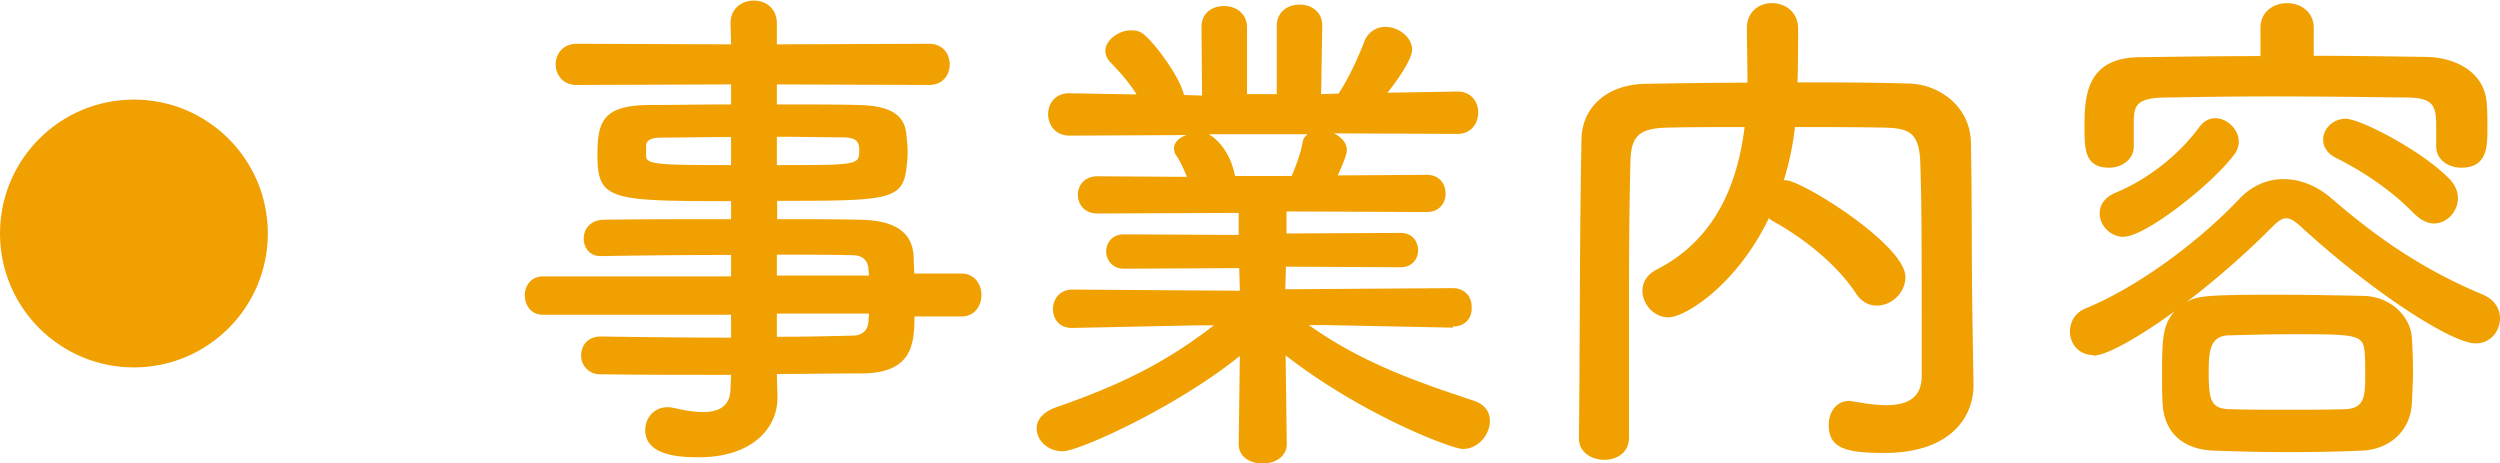
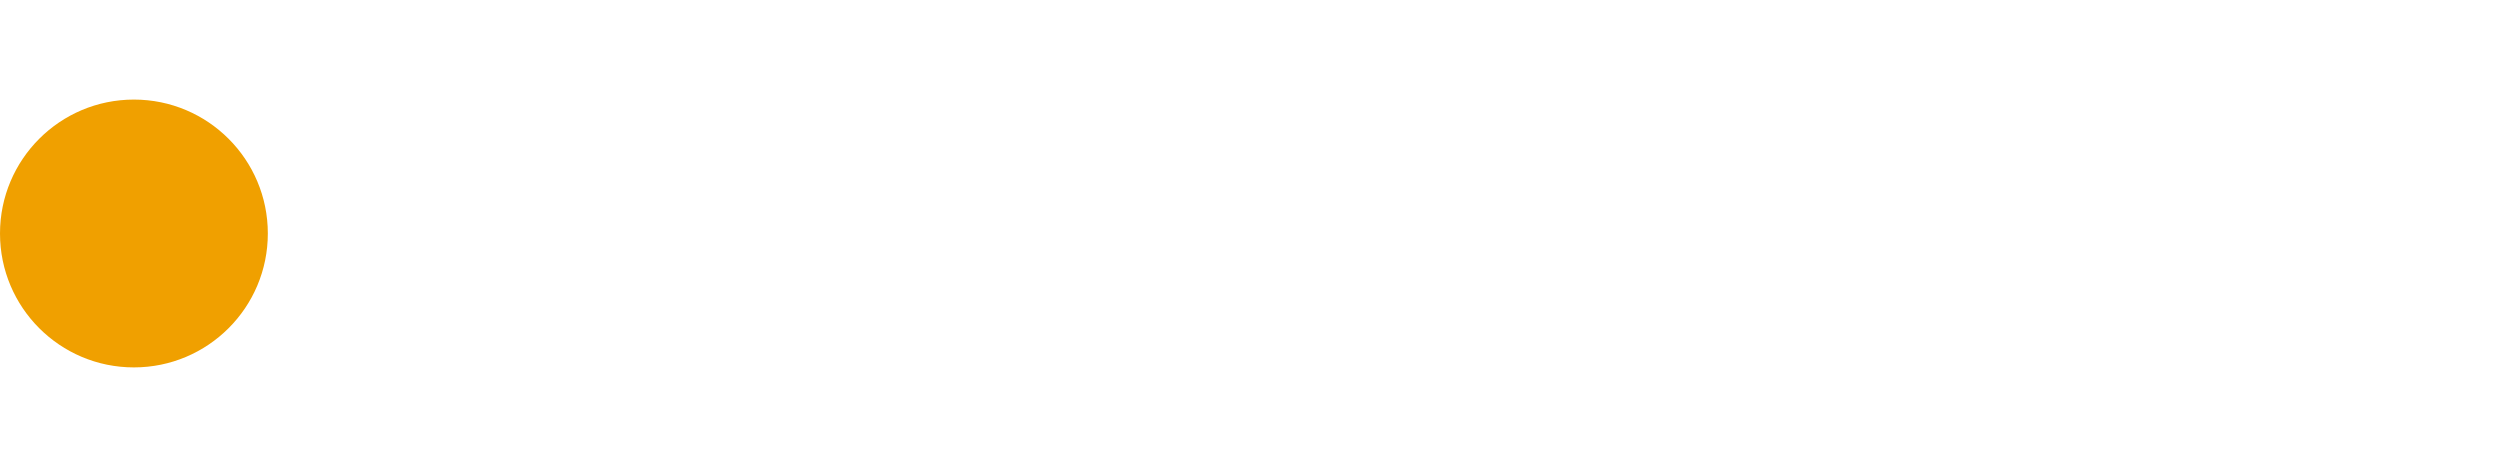
<svg xmlns="http://www.w3.org/2000/svg" id="_レイヤー_2" viewBox="0 0 87.37 16.18">
  <defs>
    <style>.cls-1{fill:#f0a000}</style>
  </defs>
  <g id="_レイヤー_1-2">
-     <path class="cls-1" d="M31.96 11.05c0 1.06-.13 2-1.88 2-.93 0-1.91.02-2.93.02l.02.82v.02c0 1.07-.91 2.07-2.74 2.07-.57 0-1.88-.02-1.88-.95 0-.41.29-.8.79-.8.09 0 .18.02.27.04.3.07.64.13.95.13.54 0 .97-.18.97-.84l.02-.46c-1.56 0-3.13 0-4.56-.02a.65.65 0 01-.68-.66c0-.34.23-.66.68-.66h.02c1.32.02 2.93.04 4.54.04V11h-6.58c-.41 0-.63-.34-.63-.68 0-.32.21-.66.63-.66h6.58v-.75c-1.68 0-3.38.02-4.54.04h-.02c-.39 0-.59-.3-.59-.61 0-.32.21-.64.68-.66 1.27-.02 2.88-.02 4.47-.02v-.63c-4.27 0-4.67-.04-4.67-1.63 0-1.18.21-1.73 1.86-1.73.68 0 1.72-.02 2.81-.02v-.7l-5.4.02c-.48 0-.73-.36-.73-.72s.25-.72.73-.72l5.4.02-.02-.73c0-.54.41-.8.82-.8s.8.27.8.8v.73l5.31-.02c.5 0 .73.36.73.72s-.23.72-.73.72l-5.31-.02v.7c1.09 0 2.13 0 2.83.02 1.14.02 1.65.34 1.7 1.07.02.2.04.39.04.57 0 .2-.02.38-.04.55-.13 1.14-.63 1.16-4.52 1.16v.64c1.05 0 2.06 0 2.91.02 1.14.02 1.82.39 1.86 1.29 0 .16.02.36.02.59h1.65c.46 0 .7.38.7.75s-.23.75-.7.75h-1.63zm-6.42-6.26c-.97 0-1.86.02-2.41.02-.38 0-.52.09-.55.25v.39c0 .3.43.32 2.97.32v-.98zm1.61.98c2.83 0 2.88 0 2.88-.52 0-.29-.09-.45-.59-.45s-1.36-.02-2.29-.02v.98zm3.2 3.63c-.02-.32-.23-.48-.55-.48-.73-.02-1.65-.02-2.65-.02v.73h3.22l-.02-.23zm-3.2 1.57v.8c.93 0 1.82-.02 2.65-.04.32 0 .54-.18.55-.5 0-.09.02-.18.02-.27h-3.22zm23.64.48l-4.51-.09h-.54c1.86 1.32 3.74 1.97 5.78 2.65.39.13.55.41.55.7 0 .46-.39.98-.95.98-.36 0-3.47-1.16-6.19-3.27l.04 3.08v.02c0 .45-.43.68-.84.68s-.84-.21-.84-.68v-.02l.04-3.06c-2.22 1.79-5.62 3.33-6.19 3.33-.54 0-.91-.39-.91-.8 0-.29.2-.55.63-.72 2.18-.75 3.84-1.54 5.56-2.88h-.59l-4.35.09h-.02c-.45 0-.66-.32-.66-.66s.23-.68.68-.68l5.85.04-.02-.79-4.04.02c-.39 0-.61-.3-.61-.61 0-.29.21-.59.61-.59l4.02.02v-.77l-4.94.02c-.45 0-.68-.32-.68-.66 0-.32.23-.64.68-.64l3.13.02c-.11-.27-.23-.54-.36-.73a.418.418 0 01-.09-.27c0-.21.2-.39.45-.46l-4.1.02c-.5 0-.75-.38-.75-.75s.25-.73.73-.73h.02l2.34.04c-.25-.41-.59-.79-.93-1.14-.11-.13-.16-.25-.16-.38 0-.38.47-.72.89-.72.14 0 .29.02.41.11.32.21 1.27 1.43 1.45 2.15l.63.02-.02-2.38V.94c0-.5.39-.73.79-.73s.8.25.8.75v2.33h1.04V.91c0-.5.39-.75.8-.75s.79.25.79.73v.02l-.04 2.38.61-.02c.36-.54.68-1.25.89-1.79a.78.78 0 01.75-.54c.46 0 .93.36.93.8 0 .05 0 .41-.86 1.5l2.43-.04h.02c.48 0 .72.36.72.73s-.23.75-.73.75l-4.31-.02c.25.13.45.32.45.59 0 .2-.27.77-.32.88l3.11-.02c.45 0 .66.32.66.66 0 .32-.21.64-.66.64l-4.9-.02v.77l3.99-.02c.41 0 .61.3.61.61 0 .29-.2.59-.61.59l-4.01-.02-.02.79 5.85-.04c.45 0 .68.34.66.68.02.34-.21.66-.64.66h-.02zm-8.55-6.76c.18.09.73.52.91 1.41l.02.05h1.97c.14-.32.32-.8.38-1.16.02-.14.09-.23.18-.3h-3.45zm26.73 8.74v.04c0 1.04-.73 2.36-3.13 2.36-1.32 0-1.93-.16-1.93-.98 0-.43.25-.84.73-.84.04 0 .09.02.14.02.39.07.79.13 1.13.13.72 0 1.25-.23 1.25-1.02 0-4.95 0-5.97-.05-7.48-.04-1.02-.39-1.18-1.25-1.2-1.06-.02-2.09-.02-3.13-.02-.07.63-.2 1.25-.39 1.86h.07c.55 0 4.18 2.25 4.18 3.38 0 .55-.48 1-1 1-.27 0-.54-.13-.73-.43-.64-.97-1.75-1.88-2.86-2.5-.07-.04-.13-.07-.18-.13-1.11 2.32-2.92 3.47-3.51 3.47-.52 0-.91-.47-.91-.93 0-.27.14-.55.48-.73 2.15-1.09 2.86-3.13 3.09-4.99-.91 0-1.81 0-2.68.02-1.02.02-1.29.3-1.31 1.2-.04 1.61-.05 3.22-.05 4.83v4.81c0 .52-.43.77-.86.77s-.89-.25-.89-.75v-.02c.04-3.29.02-6.96.09-10.44.02-1.13.91-1.91 2.24-1.93 1.16-.02 2.34-.04 3.56-.04 0-.72-.02-1.47-.02-1.9 0-.59.43-.88.88-.88s.91.3.91.89c0 .47 0 1.22-.02 1.88 1.29 0 2.59 0 3.88.04 1.07.02 2.16.8 2.18 2.07.04 2 .02 3.95.05 5.96l.04 2.49zm4.19-1.02c-.52 0-.82-.41-.82-.82 0-.32.16-.66.57-.82 1.97-.82 4.08-2.47 5.36-3.83.43-.45.97-.68 1.54-.68s1.16.23 1.68.68c1.65 1.43 3.27 2.52 5.29 3.36.41.18.59.5.59.82 0 .45-.32.88-.86.88-.8 0-3.54-1.73-6.12-4.1-.2-.18-.34-.27-.5-.27-.13 0-.27.09-.45.27-.79.8-1.88 1.79-3.02 2.65.38-.2.61-.25 3.15-.25.97 0 2 .02 3.02.04.97.02 1.66.73 1.7 1.47.02.34.04.72.04 1.11s-.02.77-.04 1.18c-.04.88-.7 1.61-1.77 1.65-.93.04-1.77.05-2.61.05s-1.65-.02-2.52-.05c-1.16-.04-1.75-.68-1.81-1.63-.02-.3-.02-.63-.02-.93 0-1.27 0-1.84.45-2.32-.95.7-2.32 1.56-2.86 1.56zm7.71-10.46c1.32 0 2.65.02 3.95.04.97.02 2.06.52 2.09 1.7.02.21.02.5.02.79 0 .63 0 1.38-.91 1.38-.45 0-.88-.27-.88-.75v-.7c0-.7-.09-.98-.97-1-1.41-.02-3.13-.04-4.77-.04-1.36 0-2.7.02-3.79.04-.97.02-1.02.32-1.04.79v.91c0 .48-.43.75-.86.75-.86 0-.86-.66-.86-1.41 0-1.05.04-2.43 1.91-2.45 1.4-.02 2.81-.04 4.24-.04V.97c0-.57.47-.86.93-.86s.93.29.93.86v.98zm-6.63 6.33c-.5 0-.86-.41-.86-.82 0-.29.16-.55.54-.72 1.11-.45 2.22-1.31 2.95-2.31.16-.21.36-.3.55-.3.41 0 .82.39.82.82 0 .16-.05.32-.18.48-.79 1.04-3.09 2.84-3.83 2.84zm8.42 4.79c0-.25 0-.5-.02-.75-.04-.63-.29-.64-2.5-.64-.75 0-1.52.02-2.25.04-.64.02-.7.52-.7 1.27 0 .98.07 1.29.72 1.31.66.02 1.32.02 2 .02s1.38 0 2.07-.02c.66-.04.68-.45.68-1.22zm1.73-5.58c-.75-.79-1.79-1.5-2.77-1.98-.3-.16-.43-.39-.43-.63 0-.38.34-.73.79-.73.5 0 2.66 1.11 3.63 2.11.2.21.29.45.29.66 0 .48-.39.89-.84.89-.21 0-.45-.11-.66-.32z" />
    <circle class="cls-1" cx="4.68" cy="8.16" r="4.68" />
  </g>
</svg>